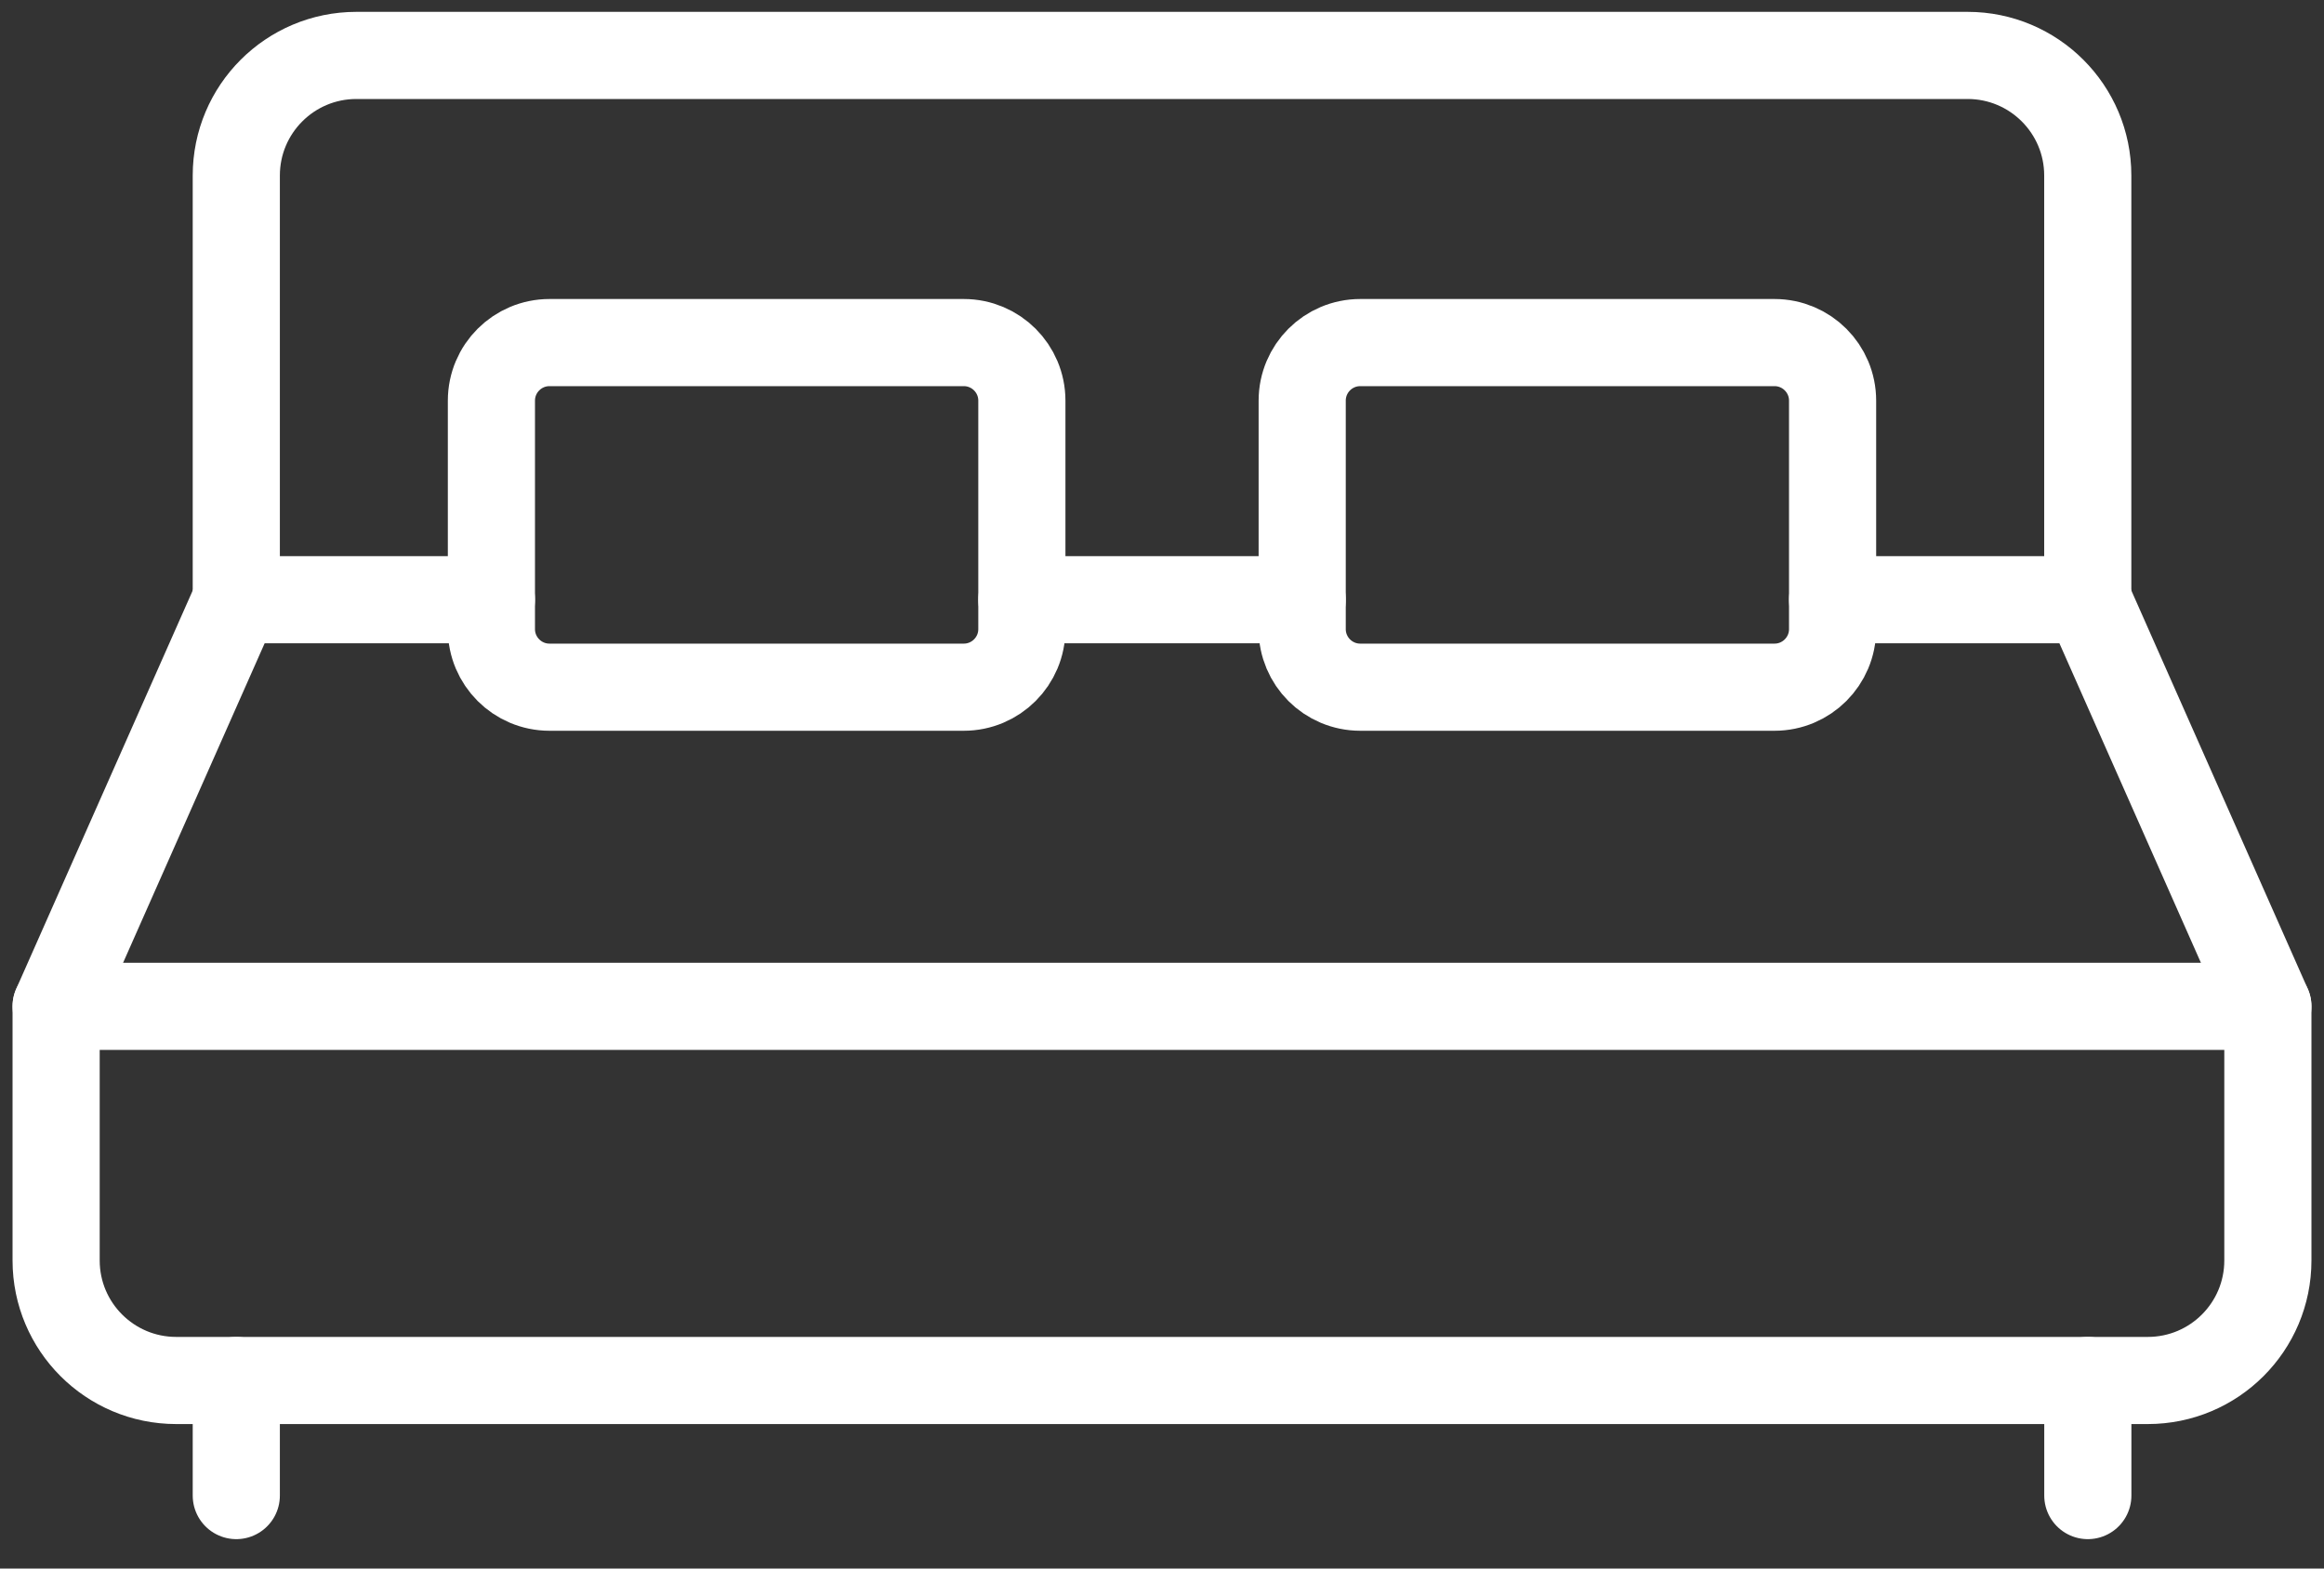
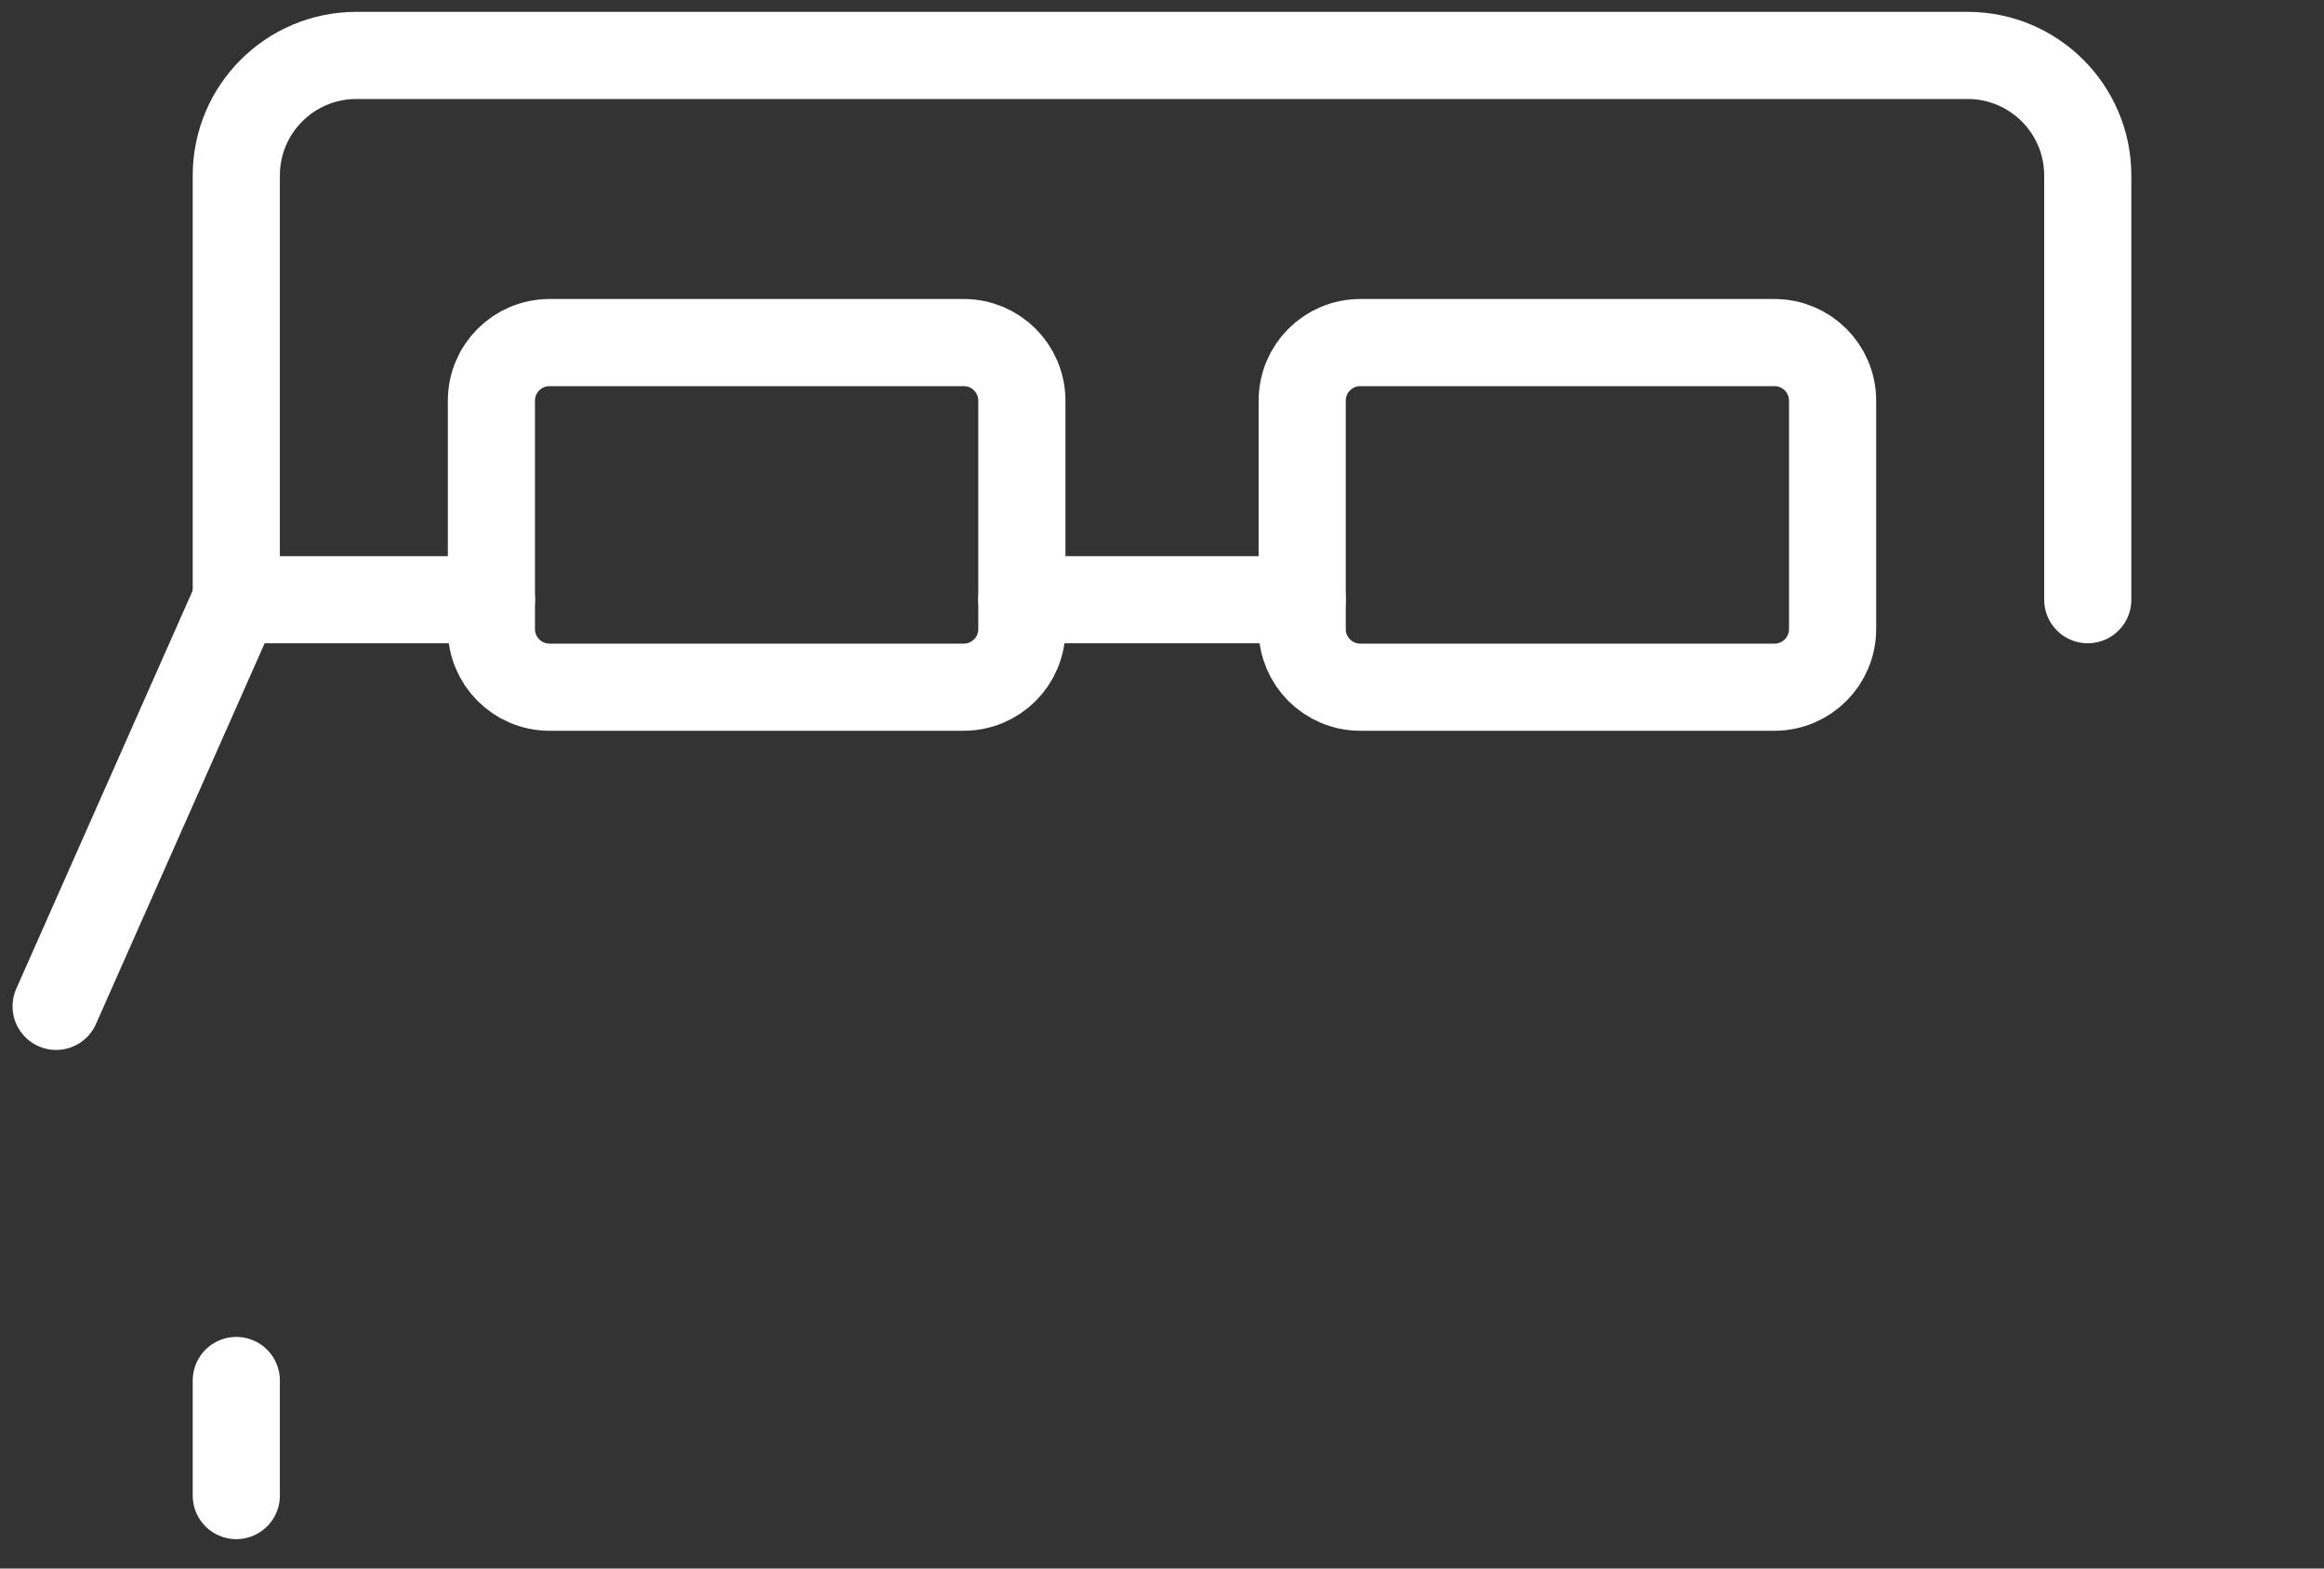
<svg xmlns="http://www.w3.org/2000/svg" width="40" height="27" viewBox="0 0 40 27" fill="none">
  <rect x="0" y="0" width="40" height="27" fill="#333333" stroke="none" />
-   <path fill-rule="evenodd" clip-rule="evenodd" d="M39.034 21.697C39.034 22.838 38.109 23.763 36.967 23.763H3.033C1.892 23.763 0.966 22.838 0.966 21.697V17.323H39.034V21.697Z" stroke="white" stroke-width="1.5" stroke-linecap="round" stroke-linejoin="round" />
  <path d="M4.067 23.763V25.744" stroke="white" stroke-width="1.5" stroke-linecap="round" stroke-linejoin="round" />
-   <path d="M35.935 23.763V25.744" stroke="white" stroke-width="1.5" stroke-linecap="round" stroke-linejoin="round" />
  <path d="M0.966 17.323L4.067 10.323" stroke="white" stroke-width="1.5" stroke-linecap="round" stroke-linejoin="round" />
-   <path d="M31.542 10.323H35.934" stroke="white" stroke-width="1.5" stroke-linecap="round" stroke-linejoin="round" />
  <path d="M17.588 10.323H22.413" stroke="white" stroke-width="1.5" stroke-linecap="round" stroke-linejoin="round" />
  <path d="M4.067 10.323H8.458" stroke="white" stroke-width="1.5" stroke-linecap="round" stroke-linejoin="round" />
-   <path d="M35.934 10.323L39.034 17.323" stroke="white" stroke-width="1.5" stroke-linecap="round" stroke-linejoin="round" />
  <path fill-rule="evenodd" clip-rule="evenodd" d="M17.588 10.829C17.588 11.381 17.14 11.829 16.588 11.829H9.458C8.906 11.829 8.458 11.381 8.458 10.829V6.897C8.458 6.344 8.906 5.897 9.458 5.897H16.588C17.14 5.897 17.588 6.344 17.588 6.897V10.829Z" stroke="white" stroke-width="1.5" stroke-linecap="round" stroke-linejoin="round" />
  <path fill-rule="evenodd" clip-rule="evenodd" d="M31.542 10.829C31.542 11.381 31.094 11.829 30.542 11.829H23.413C22.86 11.829 22.413 11.381 22.413 10.829V6.897C22.413 6.344 22.86 5.897 23.413 5.897H30.542C31.094 5.897 31.542 6.344 31.542 6.897V10.829Z" stroke="white" stroke-width="1.5" stroke-linecap="round" stroke-linejoin="round" />
  <path d="M4.067 10.323V3.021C4.067 1.88 4.992 0.954 6.134 0.954H33.866C35.008 0.954 35.934 1.88 35.934 3.021V10.323" stroke="white" stroke-width="1.5" stroke-linecap="round" stroke-linejoin="round" />
</svg>